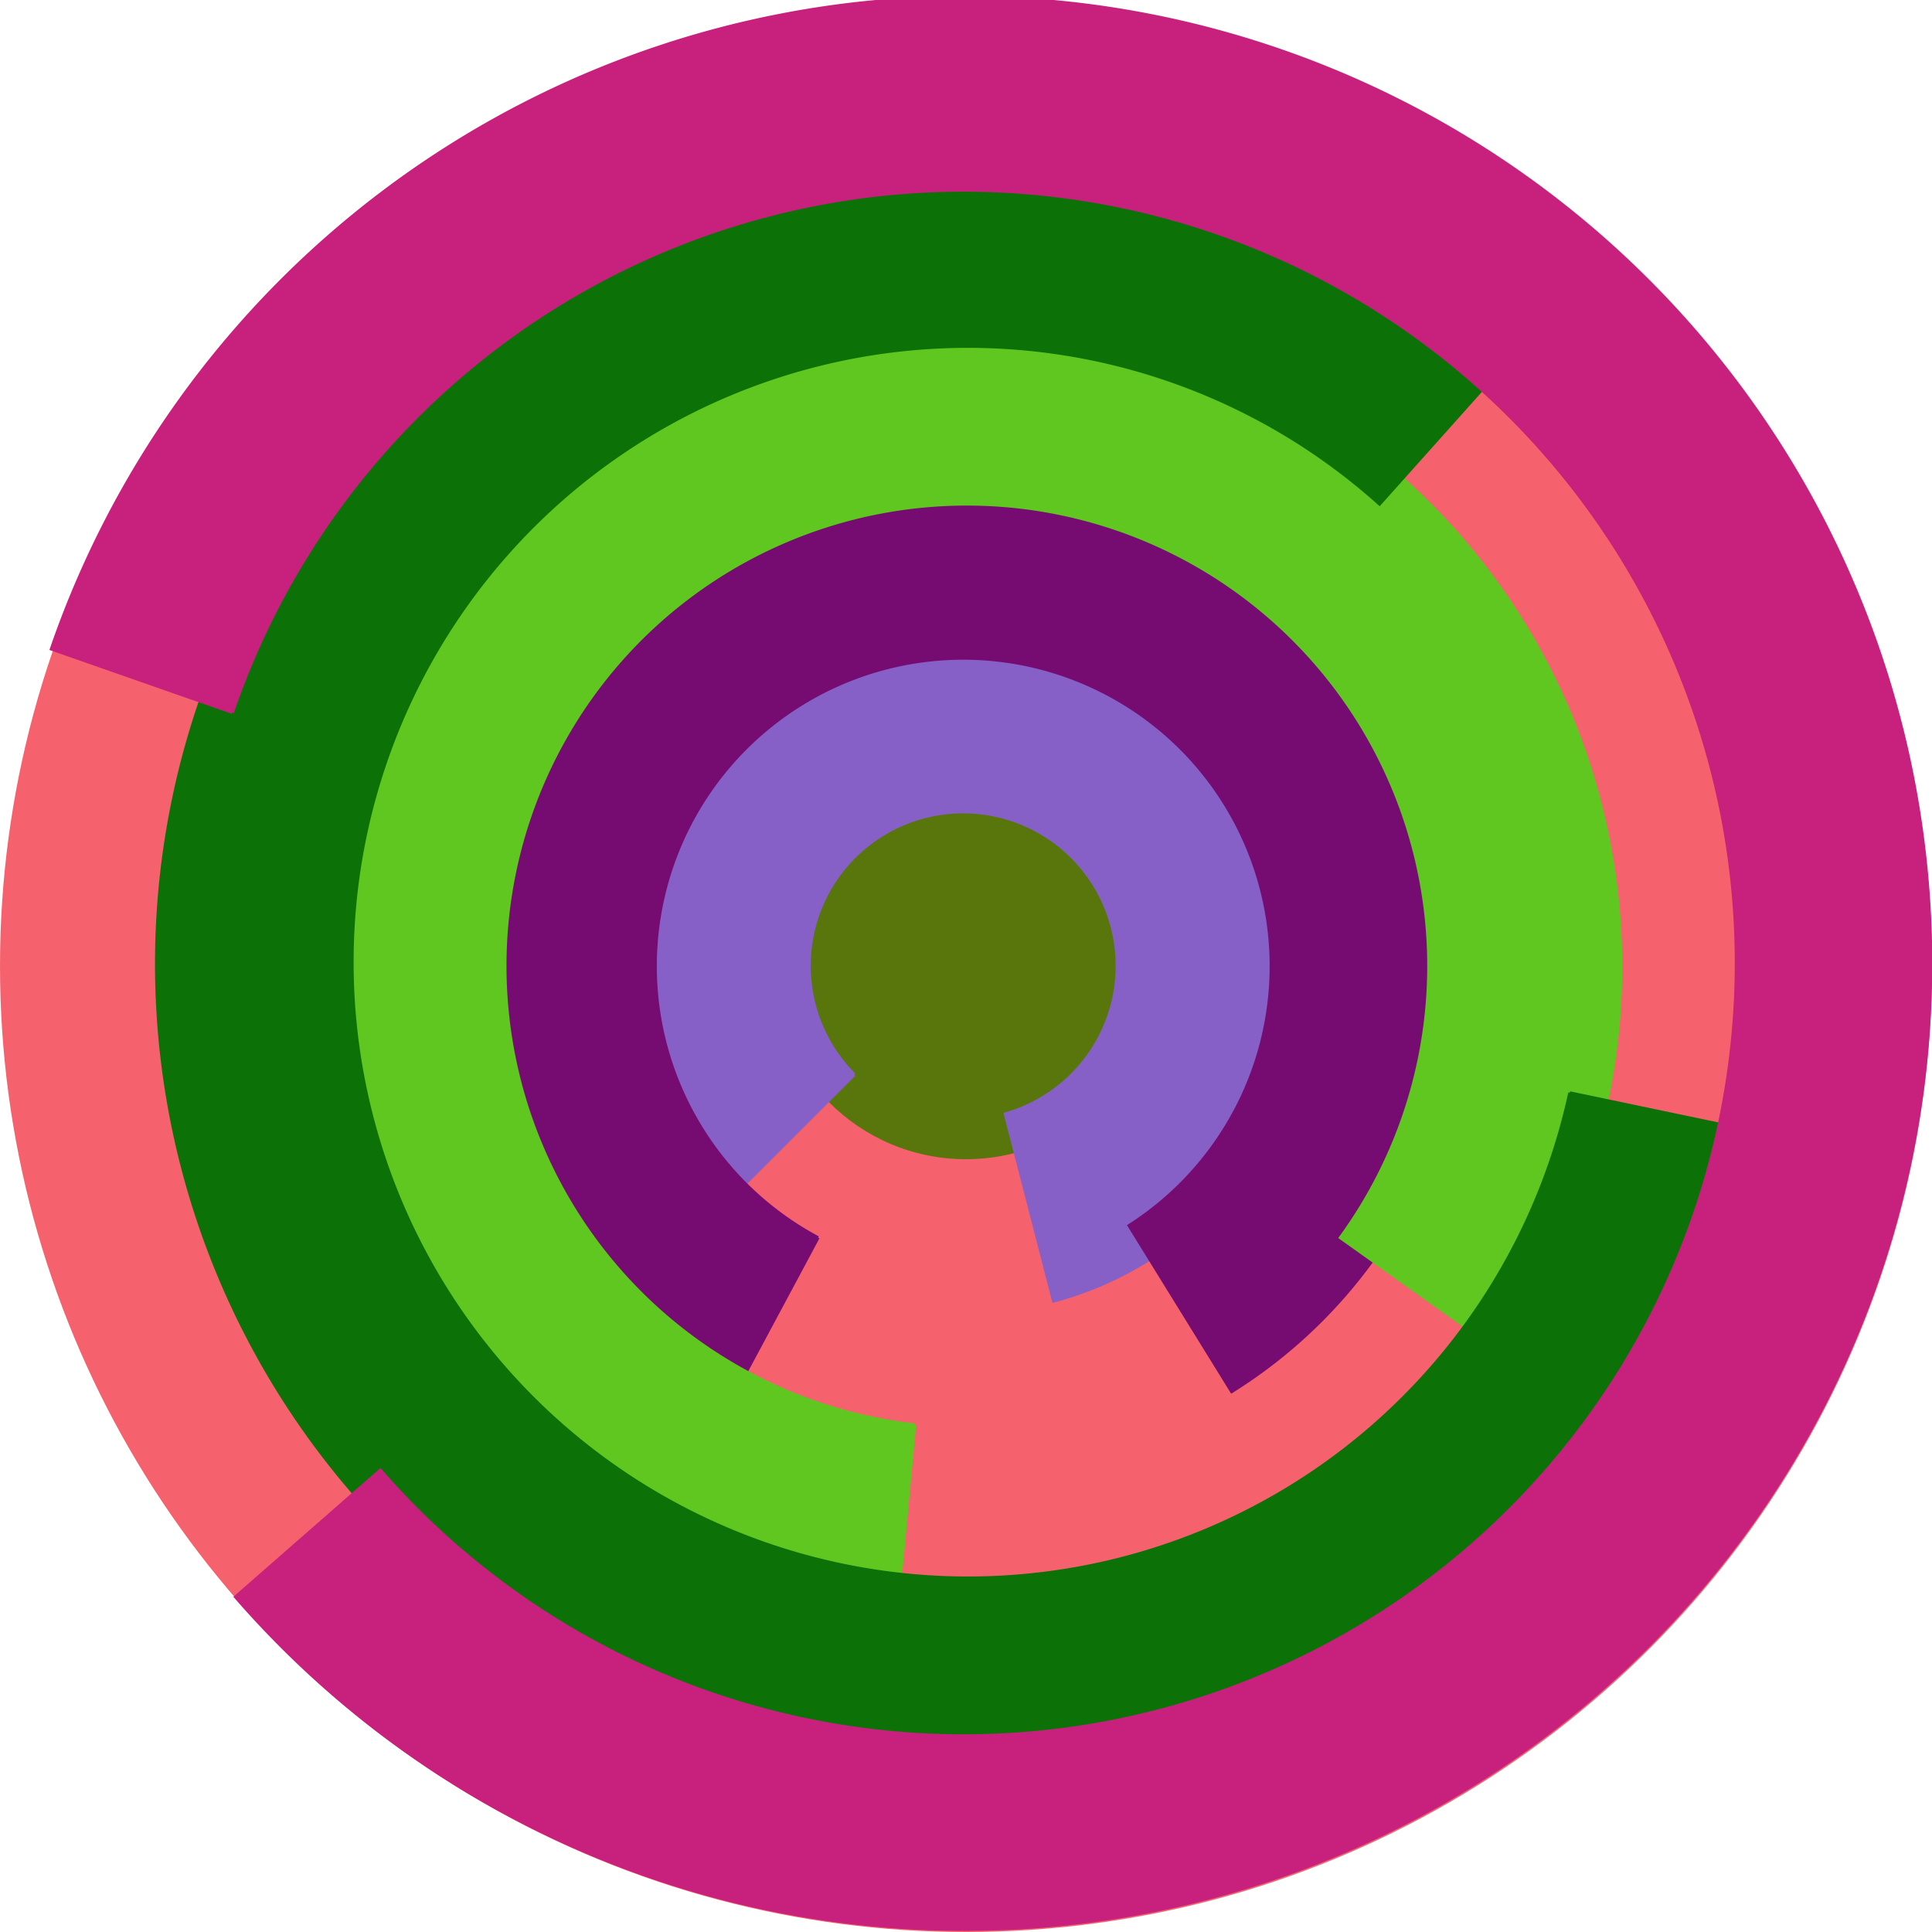
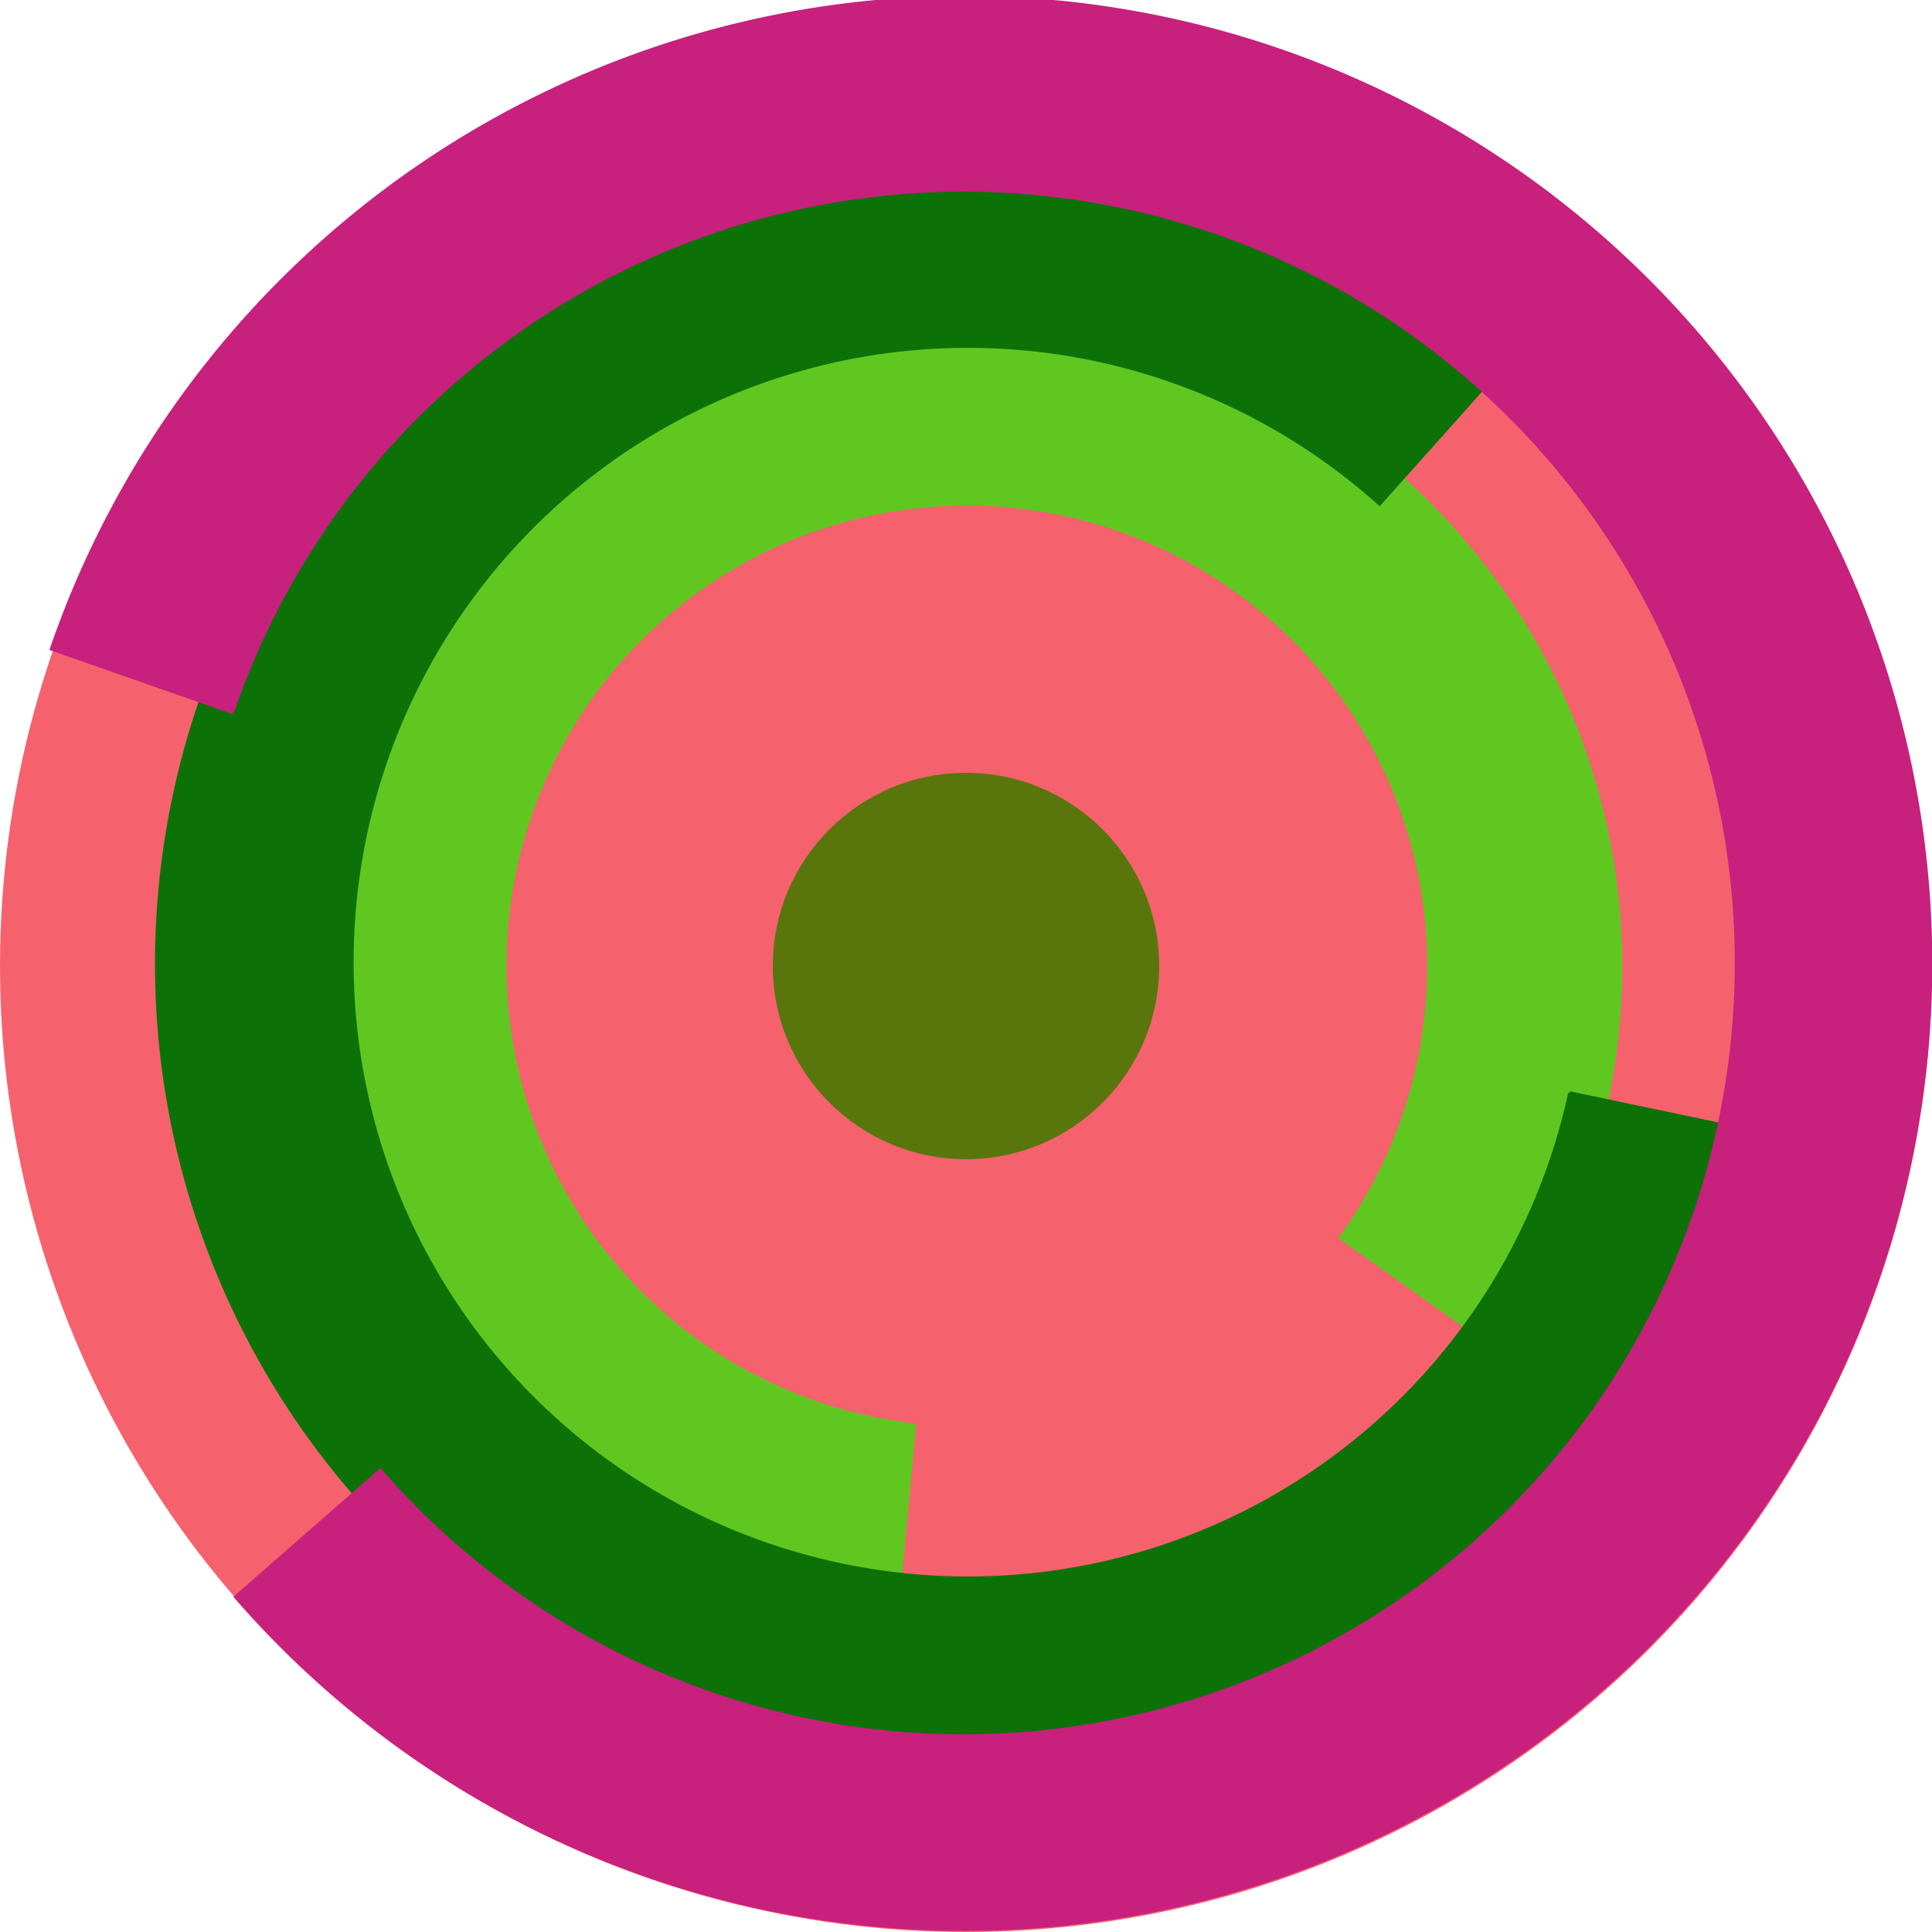
<svg xmlns="http://www.w3.org/2000/svg" version="1.1" width="640" height="640">
  <circle cx="320" cy="320" r="320" fill="rgb(245, 98, 109)" stroke="" stroke-width="0" />
  <circle cx="320" cy="320" r="64" fill="rgb(88, 118, 12)" stroke="" stroke-width="0" />
-   <path fill="rgb(135, 96, 199)" stroke="rgb(135, 96, 199)" stroke-width="1" d="M 283,356 A 51,51 0 1 1 333,369 L 349,431 A 115,115 0 1 0 238,401 L 283,356" />
-   <path fill="rgb(118, 12, 114)" stroke="rgb(118, 12, 114)" stroke-width="1" d="M 271,410 A 102,102 0 1 1 374,406 L 408,461 A 166,166 0 1 0 241,466 L 271,410" />
  <path fill="rgb(96, 199, 32)" stroke="rgb(96, 199, 32)" stroke-width="1" d="M 303,472 A 153,153 0 1 1 444,410 L 496,447 A 217,217 0 1 0 297,536 L 303,472" />
  <path fill="rgb(12, 114, 7)" stroke="rgb(12, 114, 7)" stroke-width="1" d="M 520,362 A 204,204 0 1 1 457,167 L 499,120 A 268,268 0 1 0 582,375 L 520,362" />
  <path fill="rgb(199, 32, 125)" stroke="rgb(199, 32, 125)" stroke-width="1" d="M 77,236 A 256,256 0 1 1 126,487 L 78,529 A 320,320 0 1 0 17,215 L 77,236" />
</svg>